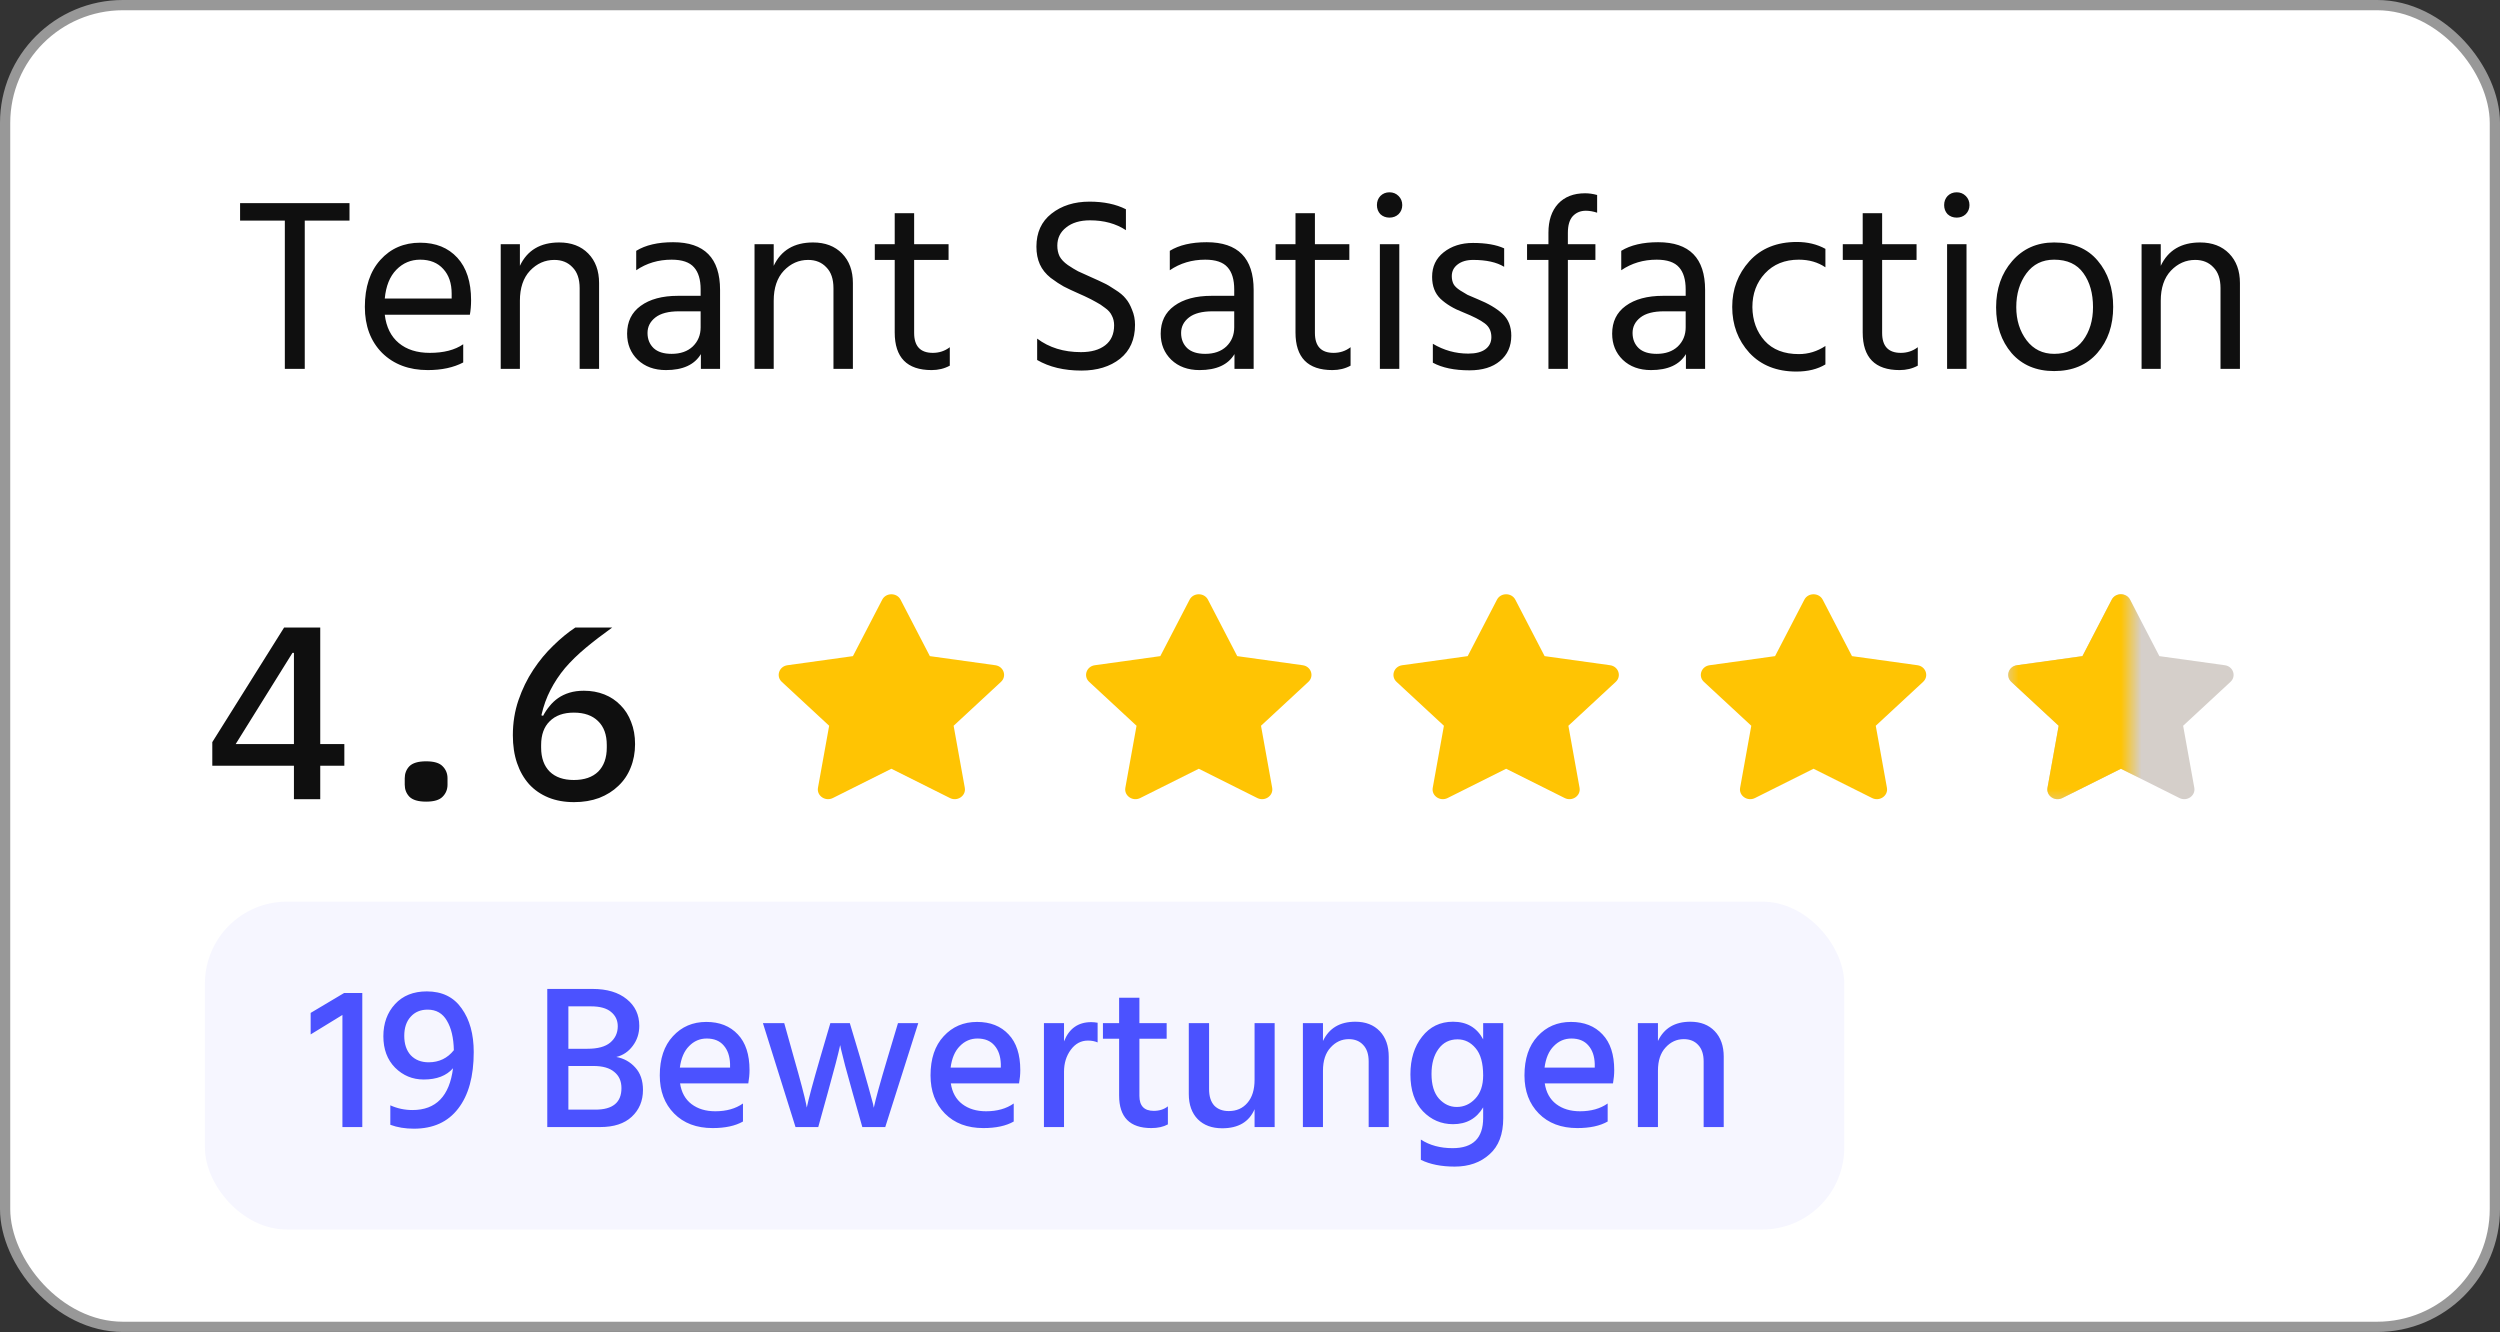
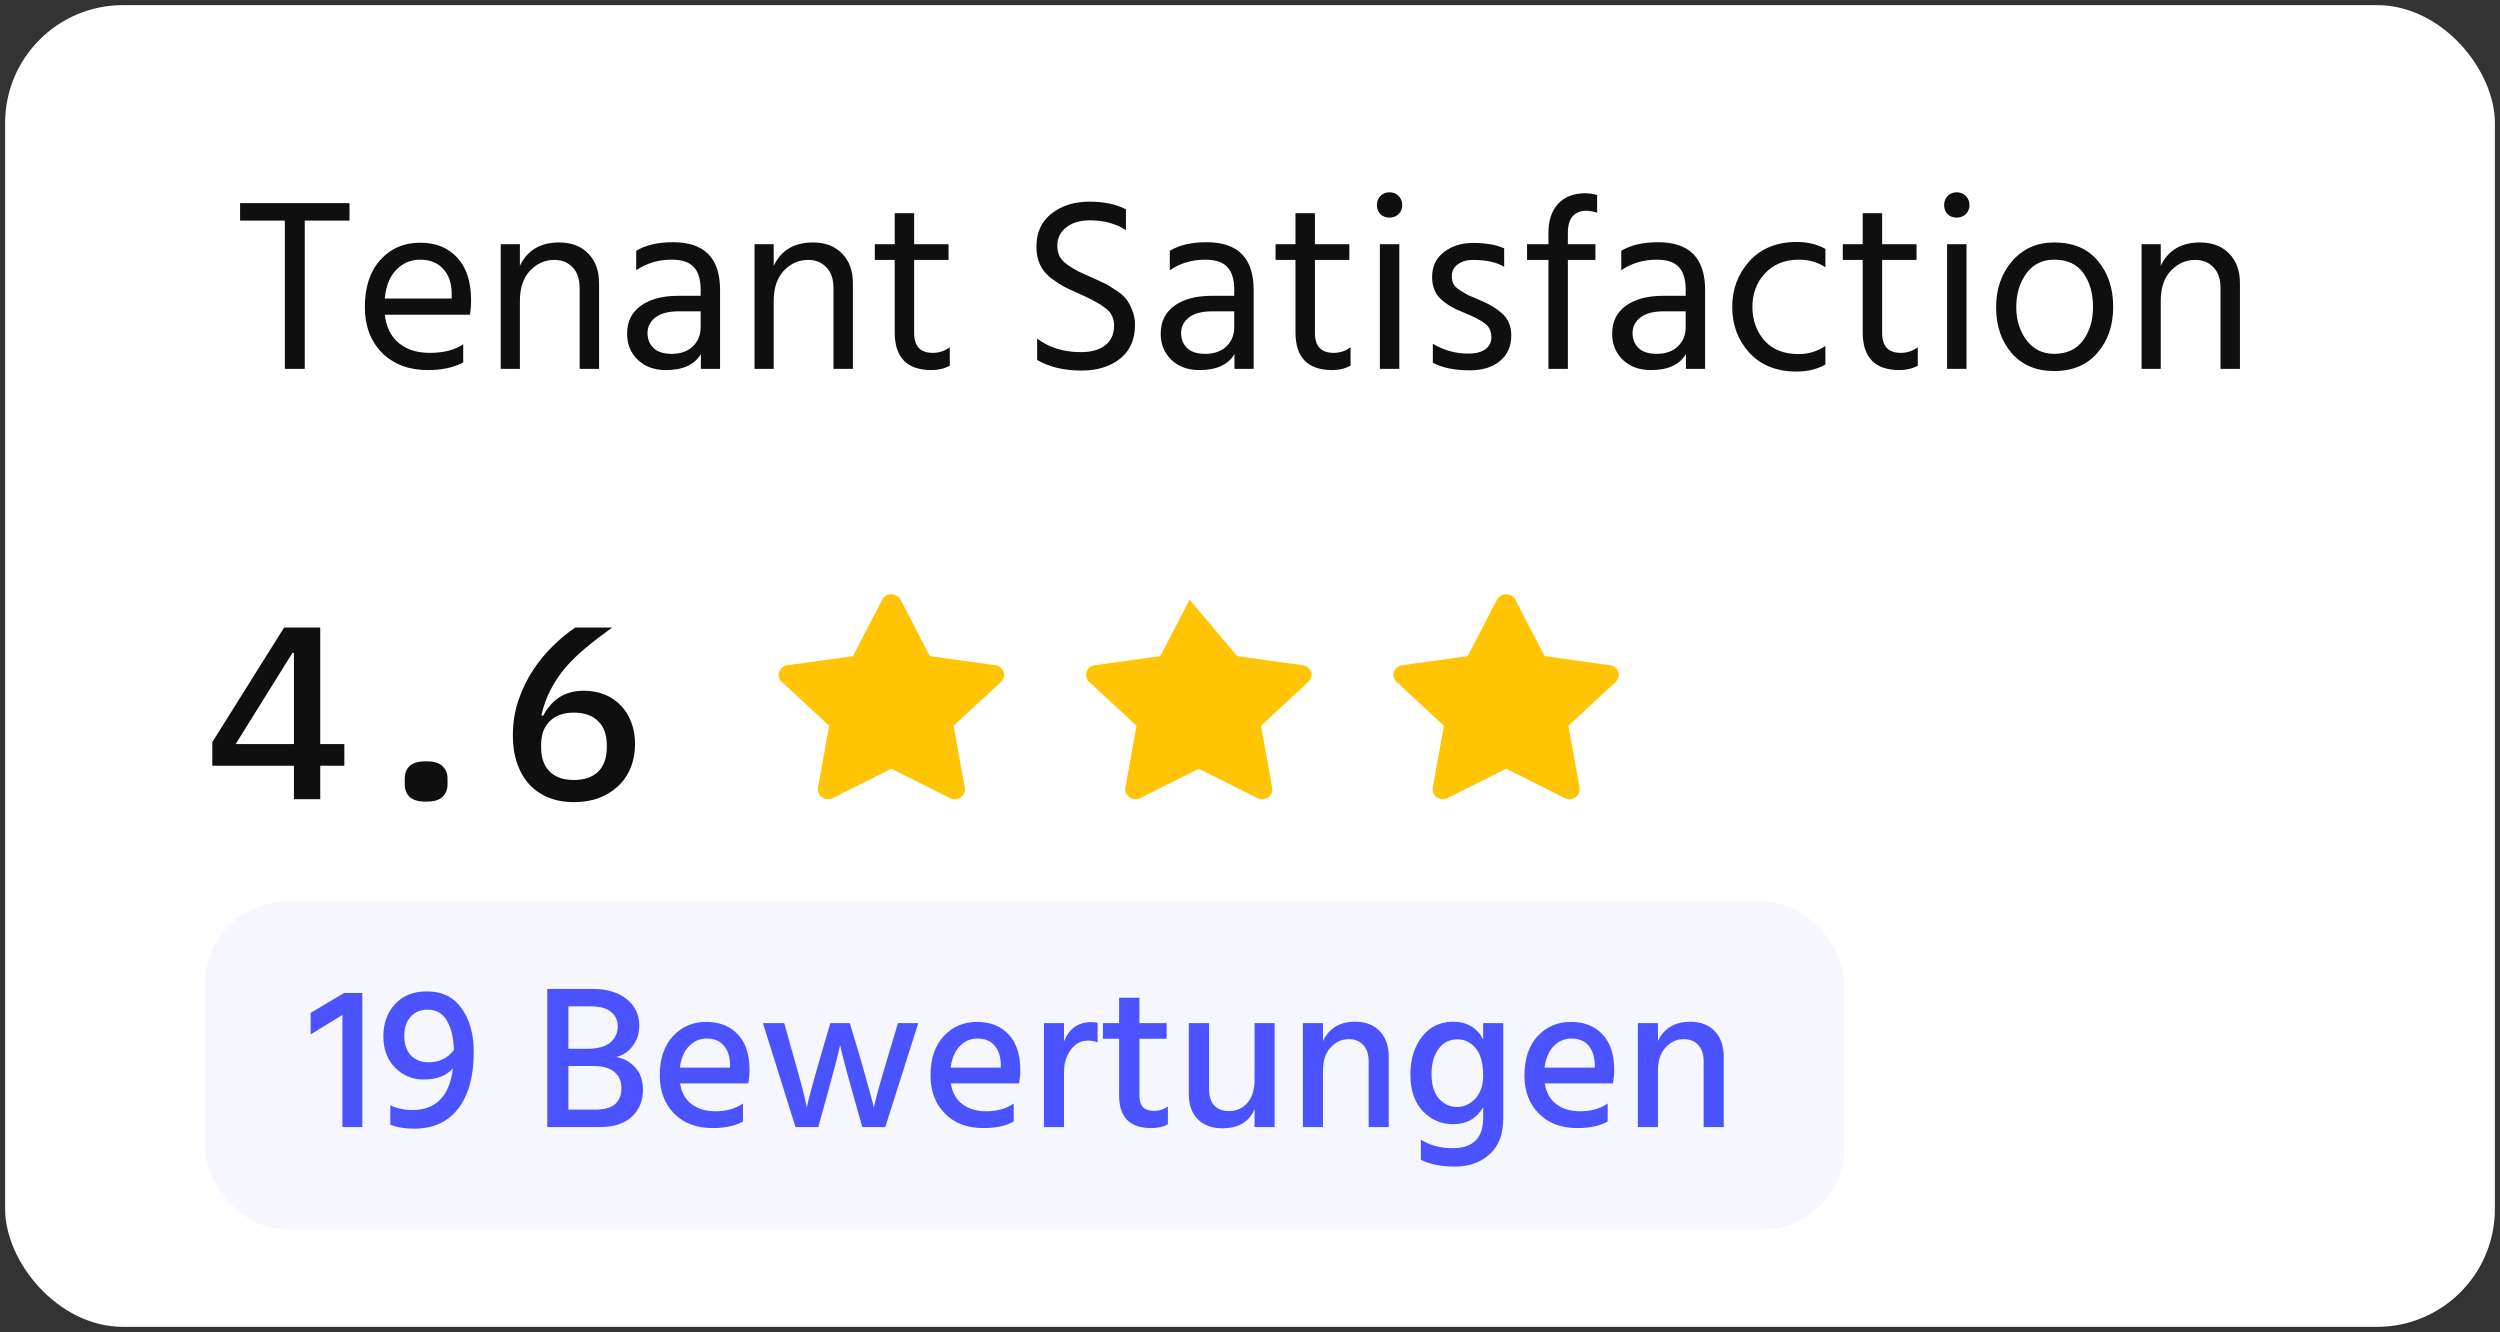
<svg xmlns="http://www.w3.org/2000/svg" width="122" height="65" viewBox="0 0 122 65" fill="none">
  <rect x="0" y="0" width="122" height="65" fill="#333333" stroke="none" />
  <rect x="0.25" y="0.25" width="121.5" height="64.5" rx="5.75" fill="white" />
-   <rect x="0.25" y="0.25" width="121.5" height="64.5" rx="5.75" stroke="#989898" stroke-width="0.5" />
  <path d="M17.056 9.912V10.764H14.872V18H13.9V10.764H11.716V9.912H17.056ZM22.041 14.568V14.328C22.041 13.824 21.905 13.424 21.633 13.128C21.361 12.824 20.985 12.672 20.505 12.672C20.049 12.672 19.661 12.836 19.341 13.164C19.021 13.492 18.833 13.96 18.777 14.568H22.041ZM22.605 16.8V17.688C22.133 17.936 21.557 18.06 20.877 18.06C19.957 18.06 19.213 17.78 18.645 17.22C18.085 16.652 17.805 15.904 17.805 14.976C17.805 14.008 18.057 13.244 18.561 12.684C19.065 12.124 19.713 11.844 20.505 11.844C21.265 11.844 21.869 12.088 22.317 12.576C22.765 13.064 22.989 13.756 22.989 14.652C22.989 14.908 22.969 15.144 22.929 15.36H18.777C18.849 15.96 19.077 16.42 19.461 16.74C19.845 17.06 20.349 17.22 20.973 17.22C21.653 17.22 22.197 17.08 22.605 16.8ZM25.371 11.916V12.972C25.731 12.212 26.371 11.832 27.291 11.832C27.883 11.832 28.355 12.012 28.707 12.372C29.059 12.732 29.235 13.212 29.235 13.812V18H28.287V14.064C28.287 13.616 28.171 13.276 27.939 13.044C27.715 12.804 27.419 12.684 27.051 12.684C26.595 12.684 26.199 12.86 25.863 13.212C25.535 13.564 25.371 14.052 25.371 14.676V18H24.435V11.916H25.371ZM34.191 15.192H33.135C32.623 15.192 32.239 15.292 31.983 15.492C31.727 15.692 31.599 15.944 31.599 16.248C31.599 16.552 31.699 16.8 31.899 16.992C32.099 17.176 32.391 17.268 32.775 17.268C33.207 17.268 33.551 17.148 33.807 16.908C34.063 16.66 34.191 16.348 34.191 15.972V15.192ZM31.047 13.188V12.24C31.503 11.96 32.103 11.82 32.847 11.82C34.375 11.82 35.139 12.596 35.139 14.148V18H34.203V17.28C33.891 17.8 33.323 18.06 32.499 18.06C31.931 18.06 31.471 17.892 31.119 17.556C30.775 17.22 30.603 16.796 30.603 16.284C30.603 15.7 30.823 15.248 31.263 14.928C31.711 14.6 32.319 14.436 33.087 14.436H34.191V14.124C34.191 13.644 34.083 13.284 33.867 13.044C33.651 12.796 33.287 12.672 32.775 12.672C32.127 12.672 31.551 12.844 31.047 13.188ZM37.757 11.916V12.972C38.117 12.212 38.757 11.832 39.677 11.832C40.269 11.832 40.741 12.012 41.093 12.372C41.445 12.732 41.621 13.212 41.621 13.812V18H40.673V14.064C40.673 13.616 40.557 13.276 40.325 13.044C40.101 12.804 39.805 12.684 39.437 12.684C38.981 12.684 38.585 12.86 38.249 13.212C37.921 13.564 37.757 14.052 37.757 14.676V18H36.821V11.916H37.757ZM44.61 12.684V16.248C44.61 16.896 44.914 17.22 45.522 17.22C45.834 17.22 46.11 17.128 46.35 16.944V17.844C46.086 17.988 45.79 18.06 45.462 18.06C44.262 18.06 43.662 17.448 43.662 16.224V12.684H42.69V11.916H43.662V10.404H44.61V11.916H46.29V12.684H44.61ZM54.945 10.212V11.232C54.457 10.912 53.873 10.752 53.193 10.752C52.705 10.752 52.317 10.868 52.029 11.1C51.741 11.324 51.597 11.62 51.597 11.988C51.597 12.18 51.633 12.352 51.705 12.504C51.785 12.656 51.921 12.8 52.113 12.936C52.305 13.064 52.469 13.164 52.605 13.236C52.741 13.3 52.953 13.396 53.241 13.524C53.513 13.644 53.721 13.74 53.865 13.812C54.009 13.876 54.193 13.984 54.417 14.136C54.649 14.28 54.821 14.424 54.933 14.568C55.053 14.704 55.157 14.888 55.245 15.12C55.341 15.344 55.389 15.588 55.389 15.852C55.389 16.564 55.145 17.116 54.657 17.508C54.169 17.892 53.541 18.084 52.773 18.084C51.925 18.084 51.205 17.912 50.613 17.568V16.524C51.197 16.964 51.909 17.184 52.749 17.184C53.253 17.184 53.649 17.072 53.937 16.848C54.225 16.624 54.369 16.3 54.369 15.876C54.369 15.7 54.333 15.544 54.261 15.408C54.197 15.264 54.085 15.136 53.925 15.024C53.773 14.904 53.625 14.808 53.481 14.736C53.345 14.656 53.157 14.56 52.917 14.448C52.869 14.424 52.797 14.392 52.701 14.352C52.357 14.2 52.093 14.076 51.909 13.98C51.733 13.884 51.521 13.744 51.273 13.56C51.033 13.368 50.857 13.148 50.745 12.9C50.633 12.652 50.577 12.364 50.577 12.036C50.577 11.348 50.821 10.812 51.309 10.428C51.805 10.036 52.425 9.84 53.169 9.84C53.865 9.84 54.457 9.964 54.945 10.212ZM60.23 15.192H59.174C58.662 15.192 58.278 15.292 58.022 15.492C57.766 15.692 57.638 15.944 57.638 16.248C57.638 16.552 57.738 16.8 57.938 16.992C58.138 17.176 58.43 17.268 58.814 17.268C59.246 17.268 59.59 17.148 59.846 16.908C60.102 16.66 60.23 16.348 60.23 15.972V15.192ZM57.086 13.188V12.24C57.542 11.96 58.142 11.82 58.886 11.82C60.414 11.82 61.178 12.596 61.178 14.148V18H60.242V17.28C59.93 17.8 59.362 18.06 58.538 18.06C57.97 18.06 57.51 17.892 57.158 17.556C56.814 17.22 56.642 16.796 56.642 16.284C56.642 15.7 56.862 15.248 57.302 14.928C57.75 14.6 58.358 14.436 59.126 14.436H60.23V14.124C60.23 13.644 60.122 13.284 59.906 13.044C59.69 12.796 59.326 12.672 58.814 12.672C58.166 12.672 57.59 12.844 57.086 13.188ZM64.168 12.684V16.248C64.168 16.896 64.472 17.22 65.08 17.22C65.392 17.22 65.668 17.128 65.908 16.944V17.844C65.644 17.988 65.348 18.06 65.02 18.06C63.82 18.06 63.22 17.448 63.22 16.224V12.684H62.248V11.916H63.22V10.404H64.168V11.916H65.848V12.684H64.168ZM67.338 18V11.916H68.286V18H67.338ZM67.362 10.452C67.25 10.332 67.194 10.184 67.194 10.008C67.194 9.832 67.25 9.684 67.362 9.564C67.482 9.444 67.63 9.384 67.806 9.384C67.982 9.384 68.13 9.444 68.25 9.564C68.37 9.684 68.43 9.832 68.43 10.008C68.43 10.184 68.37 10.332 68.25 10.452C68.13 10.564 67.982 10.62 67.806 10.62C67.63 10.62 67.482 10.564 67.362 10.452ZM73.403 12.12V13.02C73.035 12.796 72.531 12.684 71.891 12.684C71.571 12.684 71.315 12.76 71.123 12.912C70.939 13.056 70.847 13.244 70.847 13.476C70.847 13.62 70.875 13.748 70.931 13.86C70.987 13.964 71.095 14.068 71.255 14.172C71.423 14.276 71.543 14.348 71.615 14.388C71.695 14.42 71.863 14.492 72.119 14.604C72.631 14.812 73.031 15.048 73.319 15.312C73.607 15.576 73.751 15.932 73.751 16.38C73.751 16.9 73.567 17.312 73.199 17.616C72.839 17.92 72.343 18.072 71.711 18.072C70.975 18.072 70.379 17.948 69.923 17.7V16.776C70.459 17.096 71.035 17.256 71.651 17.256C72.019 17.256 72.299 17.184 72.491 17.04C72.683 16.896 72.779 16.7 72.779 16.452C72.779 16.164 72.671 15.94 72.455 15.78C72.247 15.62 71.895 15.44 71.399 15.24C70.943 15.064 70.575 14.844 70.295 14.58C70.023 14.316 69.887 13.96 69.887 13.512C69.887 13.008 70.075 12.608 70.451 12.312C70.835 12.008 71.311 11.856 71.879 11.856C72.511 11.856 73.019 11.944 73.403 12.12ZM77.94 9.516V10.38C77.748 10.316 77.564 10.284 77.388 10.284C77.132 10.284 76.92 10.372 76.752 10.548C76.592 10.724 76.512 10.996 76.512 11.364V11.916H77.856V12.684H76.512V18H75.564V12.684H74.52V11.916H75.564V11.352C75.564 10.76 75.72 10.292 76.032 9.948C76.352 9.604 76.792 9.432 77.352 9.432C77.544 9.432 77.74 9.46 77.94 9.516ZM82.261 15.192H81.205C80.693 15.192 80.309 15.292 80.053 15.492C79.797 15.692 79.669 15.944 79.669 16.248C79.669 16.552 79.769 16.8 79.969 16.992C80.169 17.176 80.461 17.268 80.845 17.268C81.277 17.268 81.621 17.148 81.877 16.908C82.133 16.66 82.261 16.348 82.261 15.972V15.192ZM79.117 13.188V12.24C79.573 11.96 80.173 11.82 80.917 11.82C82.445 11.82 83.209 12.596 83.209 14.148V18H82.273V17.28C81.961 17.8 81.393 18.06 80.569 18.06C80.001 18.06 79.541 17.892 79.189 17.556C78.845 17.22 78.673 16.796 78.673 16.284C78.673 15.7 78.893 15.248 79.333 14.928C79.781 14.6 80.389 14.436 81.157 14.436H82.261V14.124C82.261 13.644 82.153 13.284 81.937 13.044C81.721 12.796 81.357 12.672 80.845 12.672C80.197 12.672 79.621 12.844 79.117 13.188ZM85.516 14.988C85.524 15.644 85.724 16.192 86.116 16.632C86.508 17.064 87.064 17.28 87.784 17.28C88.248 17.28 88.68 17.148 89.08 16.884V17.784C88.696 18.016 88.224 18.132 87.664 18.132C86.704 18.132 85.94 17.828 85.372 17.22C84.812 16.604 84.532 15.856 84.532 14.976C84.532 14.112 84.812 13.368 85.372 12.744C85.94 12.12 86.712 11.808 87.688 11.808C88.208 11.808 88.672 11.92 89.08 12.144V13.044C88.712 12.796 88.28 12.672 87.784 12.672C87.096 12.672 86.544 12.896 86.128 13.344C85.72 13.784 85.516 14.332 85.516 14.988ZM91.848 12.684V16.248C91.848 16.896 92.152 17.22 92.76 17.22C93.072 17.22 93.348 17.128 93.588 16.944V17.844C93.324 17.988 93.028 18.06 92.7 18.06C91.5 18.06 90.9 17.448 90.9 16.224V12.684H89.928V11.916H90.9V10.404H91.848V11.916H93.528V12.684H91.848ZM95.018 18V11.916H95.966V18H95.018ZM95.042 10.452C94.93 10.332 94.874 10.184 94.874 10.008C94.874 9.832 94.93 9.684 95.042 9.564C95.162 9.444 95.31 9.384 95.486 9.384C95.662 9.384 95.81 9.444 95.93 9.564C96.05 9.684 96.11 9.832 96.11 10.008C96.11 10.184 96.05 10.332 95.93 10.452C95.81 10.564 95.662 10.62 95.486 10.62C95.31 10.62 95.162 10.564 95.042 10.452ZM100.243 18.108C99.371 18.108 98.678 17.816 98.166 17.232C97.662 16.64 97.41 15.896 97.41 15C97.41 14.096 97.671 13.344 98.191 12.744C98.719 12.136 99.403 11.832 100.243 11.832C101.163 11.832 101.871 12.128 102.367 12.72C102.871 13.312 103.123 14.064 103.123 14.976C103.123 15.88 102.867 16.628 102.355 17.22C101.843 17.812 101.139 18.108 100.243 18.108ZM100.243 12.672C99.666 12.672 99.215 12.896 98.886 13.344C98.558 13.792 98.394 14.34 98.394 14.988C98.394 15.62 98.562 16.16 98.898 16.608C99.234 17.048 99.683 17.268 100.243 17.268C100.851 17.268 101.319 17.052 101.647 16.62C101.975 16.18 102.139 15.636 102.139 14.988C102.139 14.316 101.983 13.764 101.671 13.332C101.359 12.892 100.883 12.672 100.243 12.672ZM105.445 11.916V12.972C105.805 12.212 106.445 11.832 107.365 11.832C107.957 11.832 108.429 12.012 108.781 12.372C109.133 12.732 109.309 13.212 109.309 13.812V18H108.361V14.064C108.361 13.616 108.245 13.276 108.013 13.044C107.789 12.804 107.493 12.684 107.125 12.684C106.669 12.684 106.273 12.86 105.937 13.212C105.609 13.564 105.445 14.052 105.445 14.676V18H104.509V11.916H105.445Z" fill="#0F0F0F" />
  <path d="M14.344 39V37.368H10.36V36.216L13.864 30.624H15.628V36.312H16.804V37.368H15.628V39H14.344ZM11.5 36.312H14.344V31.86H14.272L11.5 36.312ZM20.795 39.12C20.411 39.12 20.139 39.04 19.979 38.88C19.827 38.72 19.751 38.524 19.751 38.292V37.98C19.751 37.748 19.827 37.552 19.979 37.392C20.139 37.232 20.411 37.152 20.795 37.152C21.179 37.152 21.447 37.232 21.599 37.392C21.759 37.552 21.839 37.748 21.839 37.98V38.292C21.839 38.524 21.759 38.72 21.599 38.88C21.447 39.04 21.179 39.12 20.795 39.12ZM28.015 39.144C27.543 39.144 27.123 39.068 26.755 38.916C26.387 38.764 26.075 38.548 25.819 38.268C25.563 37.98 25.367 37.636 25.231 37.236C25.095 36.836 25.027 36.384 25.027 35.88C25.027 35.272 25.119 34.7 25.303 34.164C25.487 33.628 25.727 33.136 26.023 32.688C26.319 32.24 26.647 31.844 27.007 31.5C27.367 31.148 27.723 30.856 28.075 30.624H29.875C29.395 30.968 28.963 31.3 28.579 31.62C28.195 31.94 27.859 32.268 27.571 32.604C27.291 32.94 27.055 33.296 26.863 33.672C26.671 34.04 26.523 34.452 26.419 34.908L26.503 34.932C26.591 34.764 26.695 34.608 26.815 34.464C26.935 34.312 27.075 34.18 27.235 34.068C27.395 33.956 27.579 33.868 27.787 33.804C27.995 33.74 28.231 33.708 28.495 33.708C28.855 33.708 29.187 33.768 29.491 33.888C29.795 34.008 30.059 34.184 30.283 34.416C30.507 34.64 30.679 34.912 30.799 35.232C30.927 35.552 30.991 35.912 30.991 36.312C30.991 36.728 30.919 37.112 30.775 37.464C30.639 37.808 30.439 38.104 30.175 38.352C29.919 38.6 29.607 38.796 29.239 38.94C28.871 39.076 28.463 39.144 28.015 39.144ZM28.003 38.064C28.515 38.064 28.911 37.928 29.191 37.656C29.471 37.376 29.611 36.984 29.611 36.48V36.36C29.611 35.856 29.471 35.468 29.191 35.196C28.911 34.916 28.515 34.776 28.003 34.776C27.499 34.776 27.107 34.916 26.827 35.196C26.547 35.468 26.407 35.856 26.407 36.36V36.48C26.407 36.984 26.547 37.376 26.827 37.656C27.107 37.928 27.499 38.064 28.003 38.064Z" fill="#0F0F0F" />
  <path d="M41.623 32.019L43.052 29.265C43.235 28.912 43.765 28.912 43.948 29.265L45.377 32.019L48.572 32.463C48.982 32.52 49.145 33 48.848 33.275L46.537 35.417L47.082 38.443C47.153 38.831 46.724 39.128 46.357 38.944L43.5 37.515L40.643 38.944C40.276 39.128 39.847 38.831 39.917 38.443L40.463 35.417L38.152 33.275C37.855 33 38.018 32.52 38.428 32.463L41.623 32.019Z" fill="#FFC403" />
-   <path d="M56.623 32.019L58.052 29.265C58.235 28.912 58.765 28.912 58.948 29.265L60.377 32.019L63.572 32.463C63.982 32.52 64.145 33 63.848 33.275L61.537 35.417L62.082 38.443C62.153 38.831 61.724 39.128 61.357 38.944L58.5 37.515L55.643 38.944C55.276 39.128 54.847 38.831 54.917 38.443L55.463 35.417L53.152 33.275C52.855 33 53.018 32.52 53.428 32.463L56.623 32.019Z" fill="#FFC403" />
+   <path d="M56.623 32.019L58.052 29.265L60.377 32.019L63.572 32.463C63.982 32.52 64.145 33 63.848 33.275L61.537 35.417L62.082 38.443C62.153 38.831 61.724 39.128 61.357 38.944L58.5 37.515L55.643 38.944C55.276 39.128 54.847 38.831 54.917 38.443L55.463 35.417L53.152 33.275C52.855 33 53.018 32.52 53.428 32.463L56.623 32.019Z" fill="#FFC403" />
  <path d="M71.623 32.019L73.052 29.265C73.235 28.912 73.765 28.912 73.948 29.265L75.377 32.019L78.572 32.463C78.982 32.52 79.145 33 78.848 33.275L76.537 35.417L77.082 38.443C77.153 38.831 76.724 39.128 76.357 38.944L73.5 37.515L70.643 38.944C70.276 39.128 69.847 38.831 69.918 38.443L70.463 35.417L68.152 33.275C67.855 33 68.018 32.52 68.428 32.463L71.623 32.019Z" fill="#FFC403" />
-   <path d="M86.623 32.019L88.052 29.265C88.235 28.912 88.765 28.912 88.948 29.265L90.377 32.019L93.572 32.463C93.982 32.52 94.145 33 93.848 33.275L91.537 35.417L92.082 38.443C92.153 38.831 91.724 39.128 91.357 38.944L88.5 37.515L85.643 38.944C85.276 39.128 84.847 38.831 84.918 38.443L85.463 35.417L83.152 33.275C82.855 33 83.018 32.52 83.428 32.463L86.623 32.019Z" fill="#FFC403" />
-   <path d="M101.623 32.019L103.052 29.265C103.235 28.912 103.765 28.912 103.948 29.265L105.377 32.019L108.572 32.463C108.982 32.52 109.145 33 108.848 33.275L106.537 35.417L107.082 38.443C107.152 38.831 106.724 39.128 106.357 38.944L103.5 37.515L100.643 38.944C100.276 39.128 99.847 38.831 99.918 38.443L100.463 35.417L98.152 33.275C97.855 33 98.018 32.52 98.428 32.463L101.623 32.019Z" fill="#D5CFCA" />
  <mask id="mask0_4559_15460" style="mask-type:alpha" maskUnits="userSpaceOnUse" x="98" y="28" width="6" height="12">
-     <rect x="98" y="28" width="6" height="11.25" fill="#D9D9D9" />
-   </mask>
+     </mask>
  <g mask="url(#mask0_4559_15460)">
    <path d="M101.623 32.019L103.052 29.265C103.235 28.912 103.765 28.912 103.948 29.265L105.377 32.019L108.572 32.463C108.982 32.52 109.145 33 108.848 33.275L106.537 35.417L107.082 38.443C107.152 38.831 106.724 39.128 106.357 38.944L103.5 37.515L100.643 38.944C100.276 39.128 99.847 38.831 99.918 38.443L100.463 35.417L98.152 33.275C97.855 33 98.018 32.52 98.428 32.463L101.623 32.019Z" fill="#FFC403" />
  </g>
  <rect x="10" y="44" width="80" height="16" rx="4" fill="#F6F6FF" />
  <path d="M15.16 50.48V49.43L16.79 48.46H17.68V55H16.71V49.53L15.16 50.48ZM20.918 51.84C21.425 51.84 21.835 51.643 22.148 51.25C22.135 50.643 22.022 50.163 21.808 49.81C21.602 49.45 21.288 49.27 20.868 49.27C20.522 49.27 20.245 49.387 20.038 49.62C19.832 49.847 19.728 50.157 19.728 50.55C19.728 50.95 19.835 51.267 20.048 51.5C20.268 51.727 20.558 51.84 20.918 51.84ZM19.048 54.89V53.94C19.388 54.093 19.748 54.17 20.128 54.17C21.275 54.17 21.935 53.49 22.108 52.13C21.788 52.497 21.312 52.68 20.678 52.68C20.132 52.68 19.665 52.487 19.278 52.1C18.898 51.713 18.708 51.203 18.708 50.57C18.708 49.937 18.898 49.413 19.278 49C19.658 48.587 20.175 48.38 20.828 48.38C21.575 48.38 22.142 48.657 22.528 49.21C22.922 49.757 23.118 50.467 23.118 51.34C23.118 52.527 22.865 53.447 22.358 54.1C21.858 54.753 21.138 55.08 20.198 55.08C19.772 55.08 19.388 55.017 19.048 54.89ZM27.737 54.15H29.057C29.903 54.15 30.327 53.8 30.327 53.1C30.327 52.76 30.21 52.497 29.977 52.31C29.75 52.117 29.41 52.02 28.957 52.02H27.737V54.15ZM27.737 49.11V51.18H28.667C29.167 51.18 29.537 51.08 29.777 50.88C30.023 50.673 30.147 50.407 30.147 50.08C30.147 49.793 30.037 49.56 29.817 49.38C29.603 49.2 29.277 49.11 28.837 49.11H27.737ZM26.707 48.26H28.917C29.623 48.26 30.18 48.427 30.587 48.76C30.993 49.087 31.197 49.52 31.197 50.06C31.197 50.433 31.09 50.76 30.877 51.04C30.67 51.32 30.403 51.5 30.077 51.58C30.443 51.647 30.75 51.817 30.997 52.09C31.25 52.363 31.377 52.73 31.377 53.19C31.377 53.723 31.193 54.16 30.827 54.5C30.467 54.833 29.957 55 29.297 55H26.707V48.26ZM35.627 52.1V51.92C35.614 51.54 35.51 51.24 35.317 51.02C35.124 50.793 34.847 50.68 34.487 50.68C34.154 50.68 33.867 50.803 33.627 51.05C33.387 51.29 33.237 51.64 33.177 52.1H35.627ZM36.257 53.85V54.73C35.884 54.943 35.39 55.05 34.777 55.05C33.99 55.05 33.364 54.813 32.897 54.34C32.43 53.867 32.197 53.247 32.197 52.48C32.197 51.667 32.41 51.03 32.837 50.57C33.264 50.103 33.807 49.87 34.467 49.87C35.114 49.87 35.627 50.073 36.007 50.48C36.387 50.88 36.577 51.46 36.577 52.22C36.577 52.427 36.557 52.643 36.517 52.87H33.187C33.254 53.31 33.44 53.647 33.747 53.88C34.054 54.113 34.44 54.23 34.907 54.23C35.447 54.23 35.897 54.103 36.257 53.85ZM38.821 55L37.231 49.93H38.271L38.741 51.61C38.894 52.143 39.024 52.613 39.131 53.02C39.238 53.427 39.304 53.7 39.331 53.84L39.371 54.05C39.458 53.63 39.678 52.813 40.031 51.6L40.521 49.93H41.471L41.971 51.6C42.131 52.153 42.268 52.637 42.381 53.05C42.494 53.457 42.568 53.727 42.601 53.86L42.641 54.06C42.721 53.667 42.948 52.847 43.321 51.6L43.821 49.93H44.811L43.201 55H42.081L41.611 53.34C41.471 52.833 41.348 52.387 41.241 52C41.141 51.607 41.074 51.34 41.041 51.2L41.001 51C40.908 51.433 40.704 52.213 40.391 53.34L39.931 55H38.821ZM48.84 52.1V51.92C48.827 51.54 48.723 51.24 48.53 51.02C48.337 50.793 48.06 50.68 47.7 50.68C47.367 50.68 47.08 50.803 46.84 51.05C46.6 51.29 46.45 51.64 46.39 52.1H48.84ZM49.47 53.85V54.73C49.097 54.943 48.603 55.05 47.99 55.05C47.203 55.05 46.577 54.813 46.11 54.34C45.643 53.867 45.41 53.247 45.41 52.48C45.41 51.667 45.623 51.03 46.05 50.57C46.477 50.103 47.02 49.87 47.68 49.87C48.327 49.87 48.84 50.073 49.22 50.48C49.6 50.88 49.79 51.46 49.79 52.22C49.79 52.427 49.77 52.643 49.73 52.87H46.4C46.467 53.31 46.653 53.647 46.96 53.88C47.267 54.113 47.653 54.23 48.12 54.23C48.66 54.23 49.11 54.103 49.47 53.85ZM51.924 49.93V50.82C52.171 50.193 52.614 49.88 53.254 49.88C53.347 49.88 53.451 49.89 53.564 49.91V50.87C53.424 50.81 53.267 50.78 53.094 50.78C52.754 50.78 52.474 50.93 52.254 51.23C52.034 51.53 51.924 51.887 51.924 52.3V55H50.944V49.93H51.924ZM55.603 50.69V53.48C55.603 53.967 55.836 54.21 56.303 54.21C56.576 54.21 56.806 54.137 56.993 53.99V54.87C56.773 54.99 56.503 55.05 56.183 55.05C55.136 55.05 54.613 54.52 54.613 53.46V50.69H53.823V49.93H54.613V48.69H55.603V49.93H56.933V50.69H55.603ZM61.223 49.93H62.203V55H61.223V54.13C60.956 54.75 60.429 55.06 59.643 55.06C59.143 55.06 58.746 54.913 58.453 54.62C58.16 54.32 58.013 53.91 58.013 53.39V49.93H59.003V53.15C59.003 53.497 59.086 53.763 59.253 53.95C59.426 54.13 59.663 54.22 59.963 54.22C60.343 54.22 60.646 54.087 60.873 53.82C61.106 53.553 61.223 53.177 61.223 52.69V49.93ZM64.561 49.93V50.8C64.861 50.173 65.387 49.86 66.141 49.86C66.641 49.86 67.037 50.013 67.331 50.32C67.624 50.627 67.771 51.043 67.771 51.57V55H66.791V51.8C66.791 51.447 66.701 51.177 66.521 50.99C66.347 50.803 66.114 50.71 65.821 50.71C65.474 50.71 65.177 50.847 64.931 51.12C64.684 51.387 64.561 51.763 64.561 52.25V55H63.581V49.93H64.561ZM71.088 54.02C71.435 54.02 71.735 53.887 71.988 53.62C72.248 53.347 72.378 52.967 72.378 52.48C72.378 51.88 72.255 51.437 72.008 51.15C71.768 50.863 71.475 50.72 71.128 50.72C70.735 50.72 70.425 50.877 70.198 51.19C69.972 51.497 69.858 51.903 69.858 52.41C69.858 52.937 69.978 53.337 70.218 53.61C70.465 53.883 70.755 54.02 71.088 54.02ZM72.378 49.93H73.358V54.57C73.358 55.35 73.135 55.937 72.688 56.33C72.248 56.73 71.682 56.93 70.988 56.93C70.335 56.93 69.785 56.82 69.338 56.6V55.61C69.765 55.89 70.282 56.03 70.888 56.03C71.882 56.03 72.378 55.54 72.378 54.56V54.04C72.052 54.587 71.562 54.86 70.908 54.86C70.335 54.86 69.845 54.65 69.438 54.23C69.032 53.803 68.828 53.203 68.828 52.43C68.828 51.683 69.018 51.07 69.398 50.59C69.778 50.103 70.282 49.86 70.908 49.86C71.582 49.86 72.072 50.147 72.378 50.72V49.93ZM77.824 52.1V51.92C77.811 51.54 77.708 51.24 77.514 51.02C77.321 50.793 77.044 50.68 76.684 50.68C76.351 50.68 76.064 50.803 75.824 51.05C75.584 51.29 75.434 51.64 75.374 52.1H77.824ZM78.454 53.85V54.73C78.081 54.943 77.588 55.05 76.974 55.05C76.188 55.05 75.561 54.813 75.094 54.34C74.628 53.867 74.394 53.247 74.394 52.48C74.394 51.667 74.608 51.03 75.034 50.57C75.461 50.103 76.004 49.87 76.664 49.87C77.311 49.87 77.824 50.073 78.204 50.48C78.584 50.88 78.774 51.46 78.774 52.22C78.774 52.427 78.754 52.643 78.714 52.87H75.384C75.451 53.31 75.638 53.647 75.944 53.88C76.251 54.113 76.638 54.23 77.104 54.23C77.644 54.23 78.094 54.103 78.454 53.85ZM80.908 49.93V50.8C81.208 50.173 81.735 49.86 82.488 49.86C82.988 49.86 83.385 50.013 83.678 50.32C83.972 50.627 84.118 51.043 84.118 51.57V55H83.138V51.8C83.138 51.447 83.048 51.177 82.868 50.99C82.695 50.803 82.462 50.71 82.168 50.71C81.822 50.71 81.525 50.847 81.278 51.12C81.032 51.387 80.908 51.763 80.908 52.25V55H79.928V49.93H80.908Z" fill="#4B52FF" />
</svg>